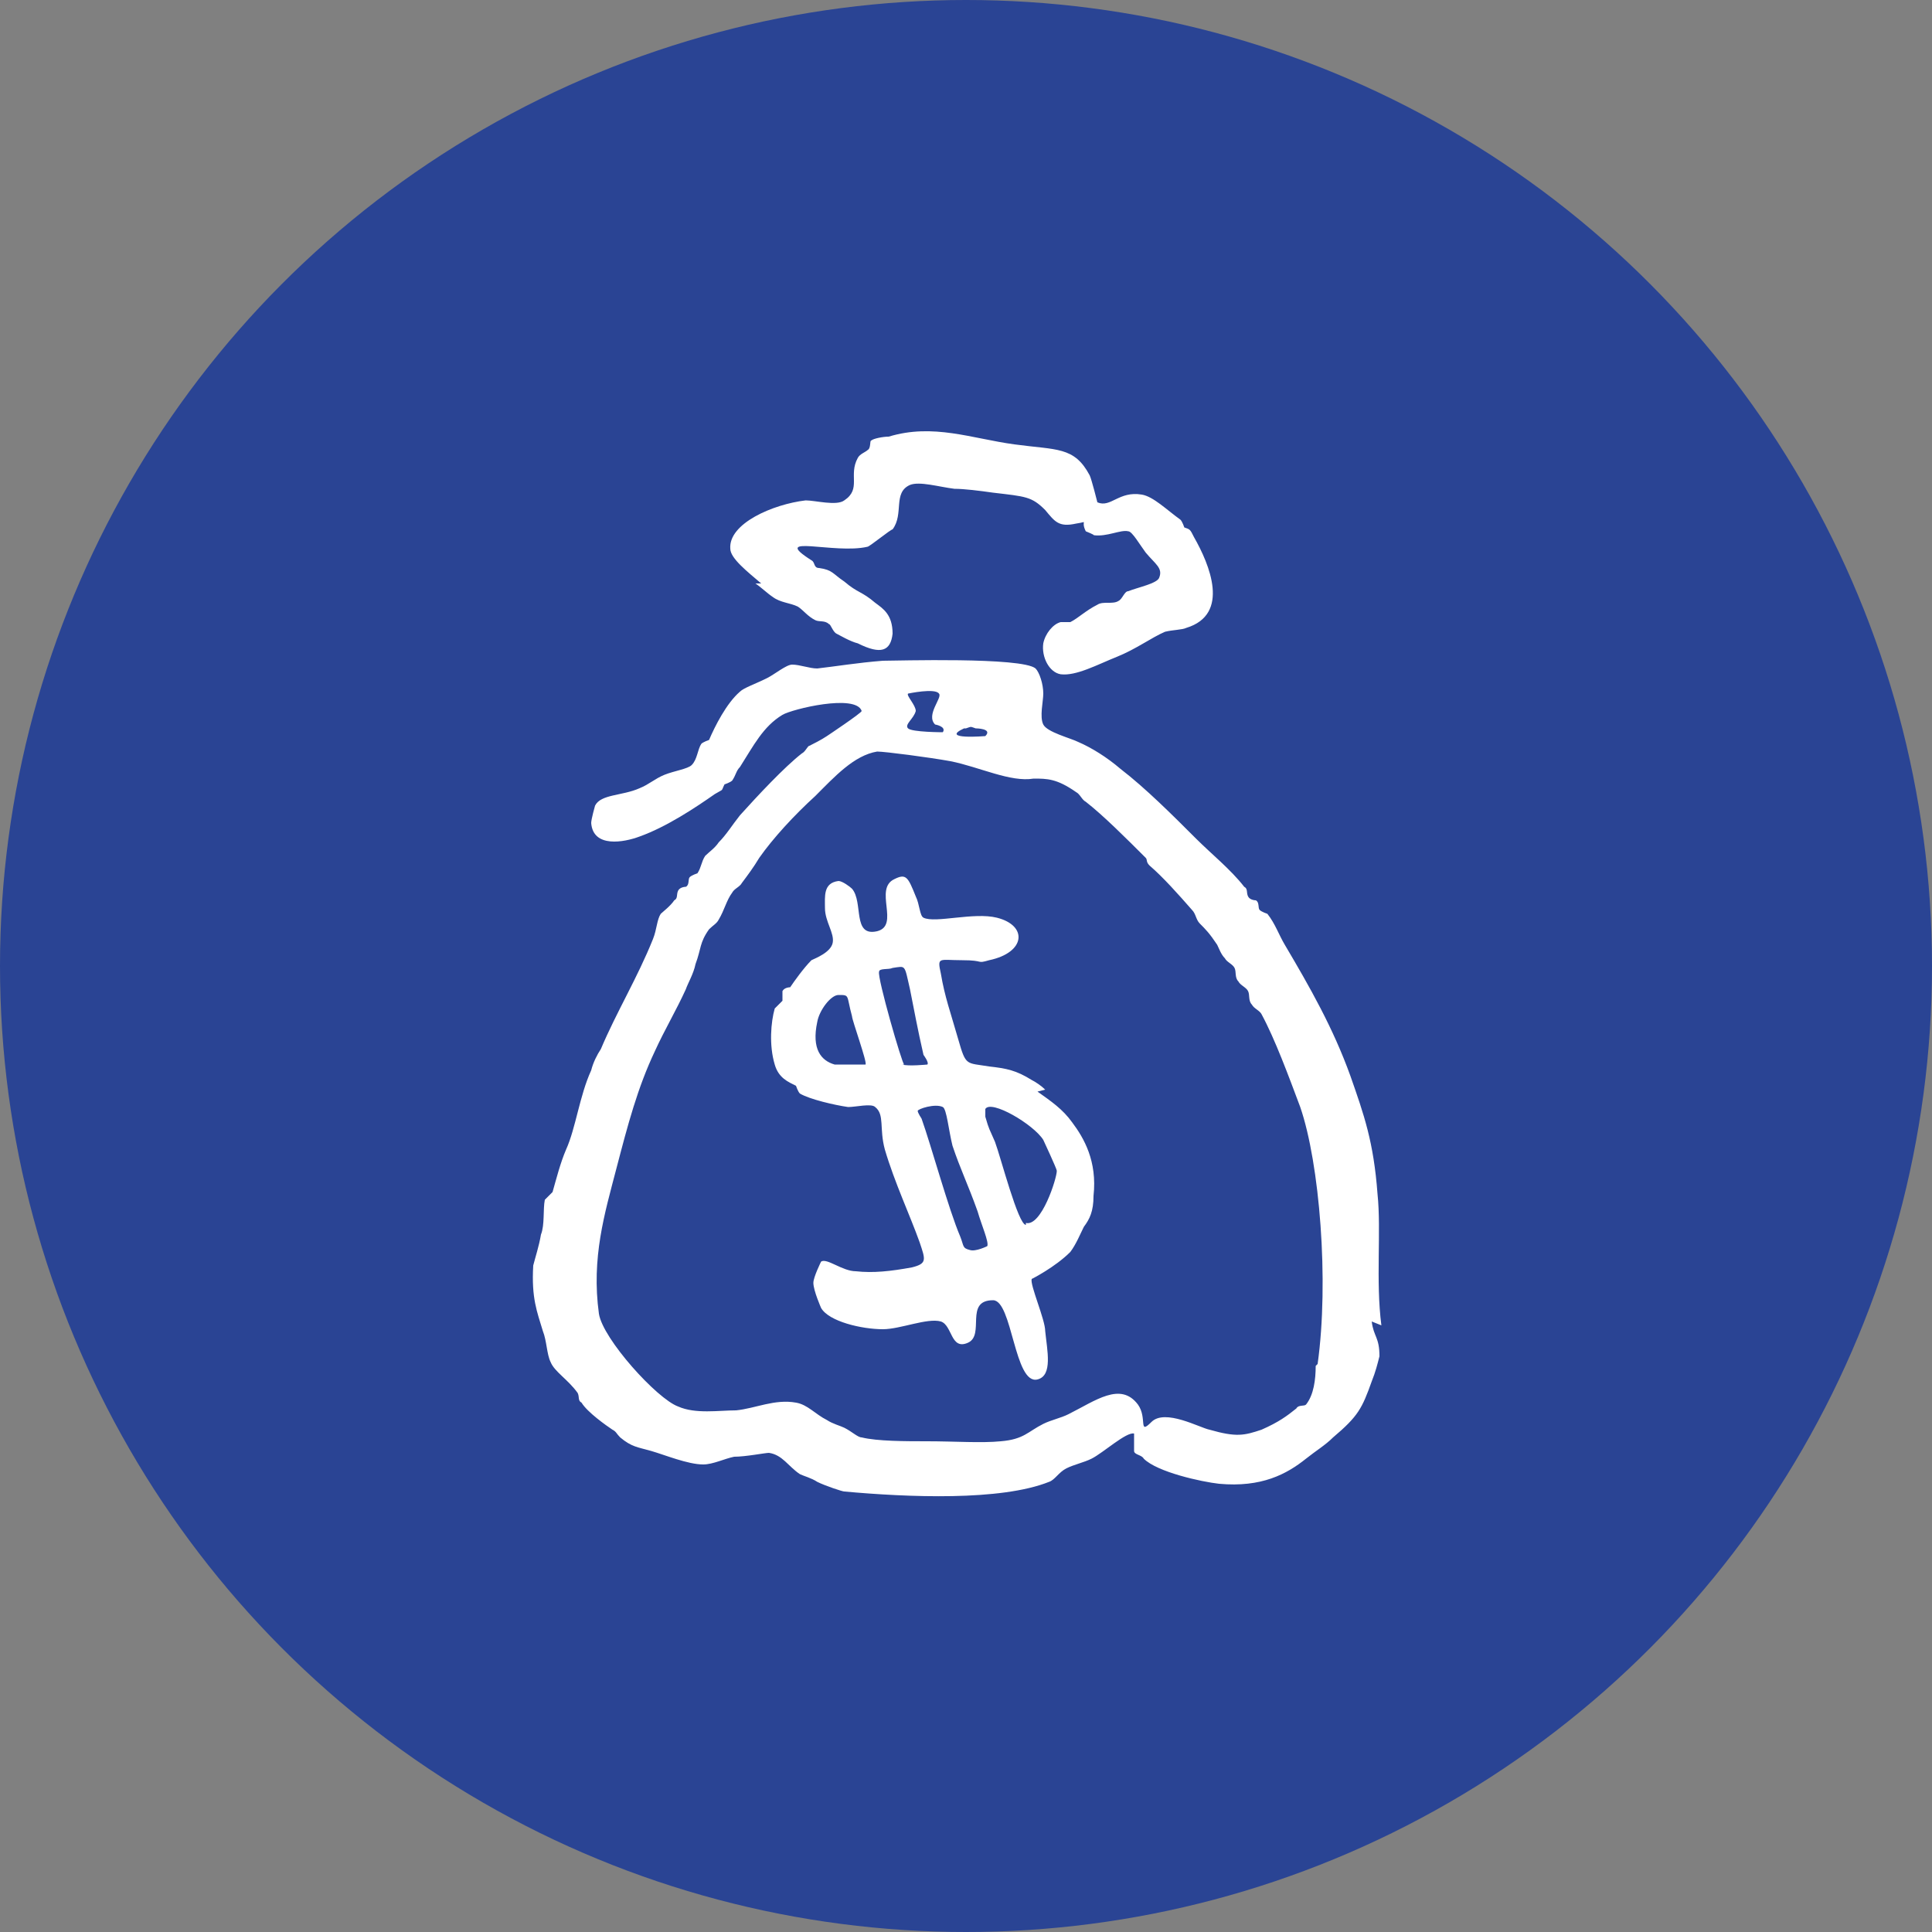
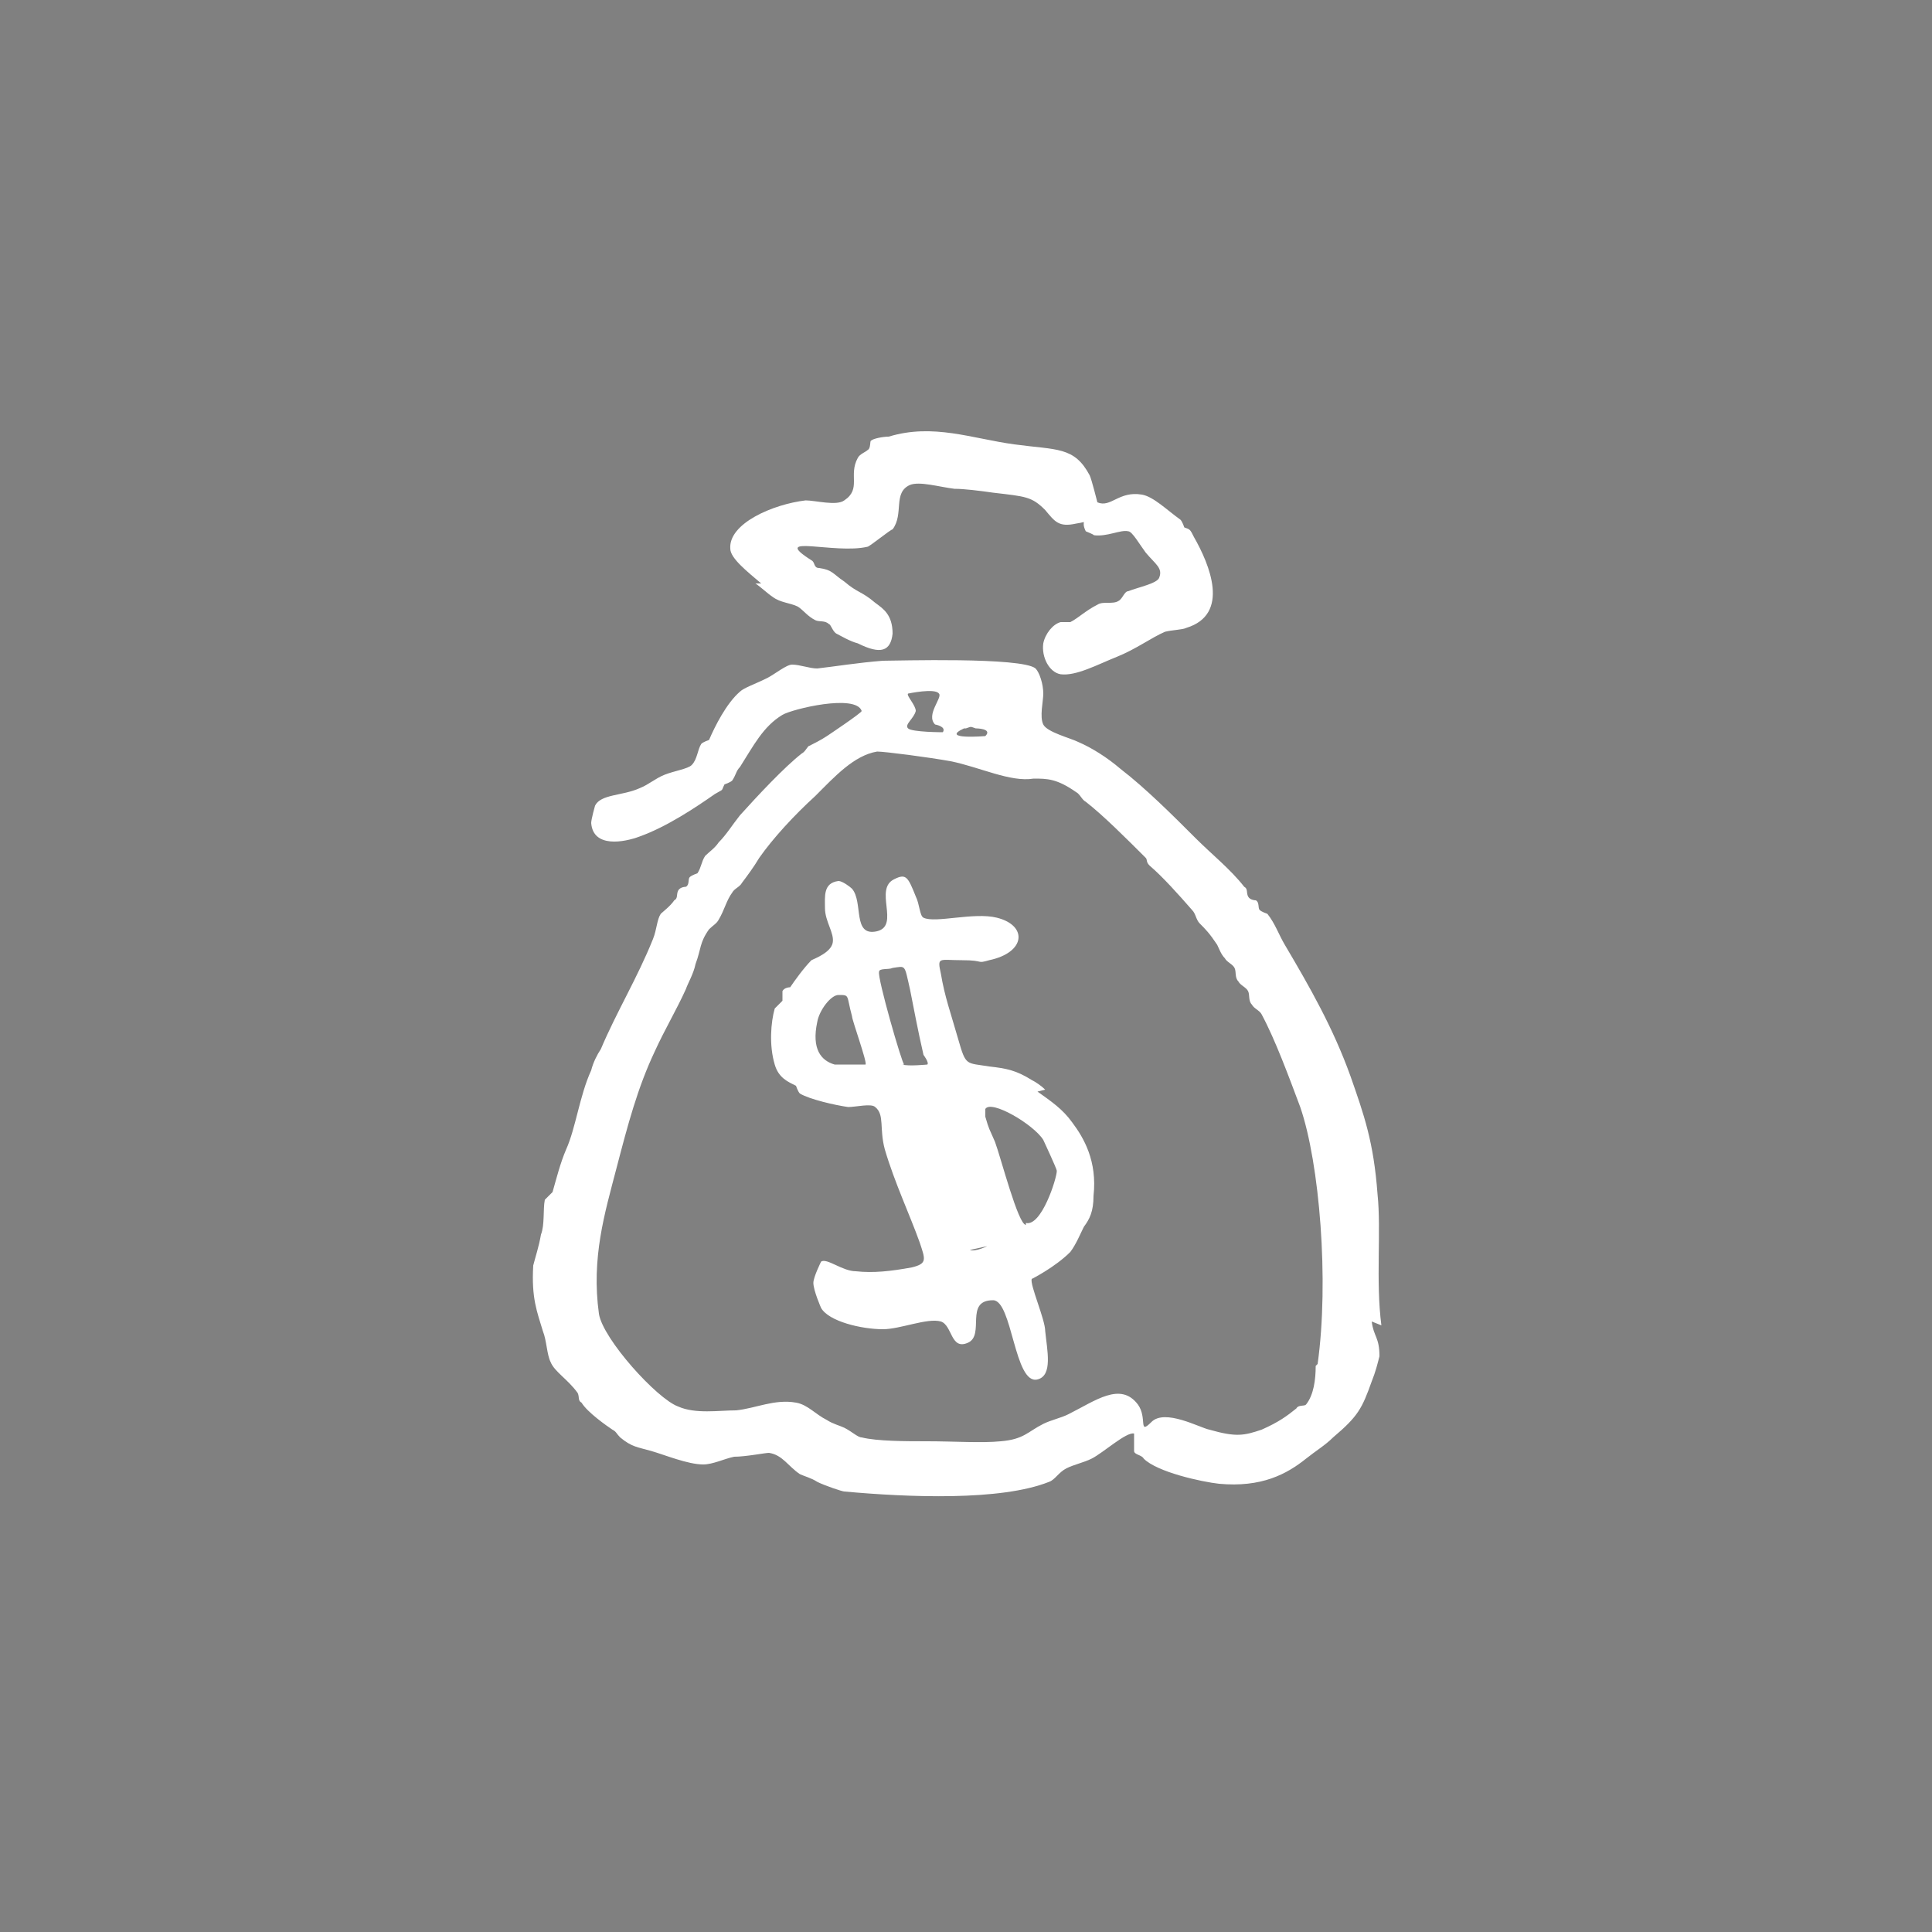
<svg xmlns="http://www.w3.org/2000/svg" id="Layer_1" data-name="Layer 1" version="1.1" viewBox="0 0 100 100">
  <rect x="0" y="0" width="100" height="100" fill="#808080" stroke="none" />
  <defs>
    <style> .cls-1 { fill: #fff; fill-rule: evenodd; } .cls-1, .cls-2 { stroke-width: 0px; } .cls-2 { fill: #2a4494; } </style>
  </defs>
-   <circle class="cls-2" cx="50" cy="50" r="50" />
  <g id="money04">
-     <path class="cls-1" d="M39.1,30.2c.3.2.6.5.9.7.4.3.9.3,1.3.5.3.2.5.5.9.7.2.1.5,0,.7.2.1,0,.2.4.4.5.2.1.7.4,1.1.5,1.2.6,1.7.4,1.8-.5,0-1-.5-1.3-.9-1.6-.7-.6-.9-.5-1.6-1.1-.6-.4-.6-.6-1.3-.7-.3,0-.2-.3-.4-.4-2.2-1.4,1.2-.3,2.9-.7.1,0,1.2-.9,1.3-.9.6-.8,0-1.9.9-2.3.5-.2,1.5.1,2.3.2.5,0,1.3.1,2,.2,1.7.2,2,.2,2.7.9.5.6.7.9,1.6.7.7-.1.2-.2.5.4,0,0,.5.2.4.2.7.1,1.4-.3,1.8-.2.2,0,.6.7.9,1.1.5.6.9.8.7,1.3-.1.3-1.1.5-1.6.7-.2,0-.3.4-.5.5-.3.2-.8,0-1.1.2-.6.3-1,.7-1.4.9-.1,0-.4,0-.5,0-.4.1-.8.6-.9,1.1-.1.7.3,1.5.9,1.6.8.1,1.9-.5,2.9-.9,1-.4,1.8-1,2.5-1.3.4-.1.9-.1,1.1-.2,2.3-.7,1.2-3.3.4-4.7-.2-.4-.2-.4-.5-.5,0,0-.1-.3-.2-.4-.7-.5-1.4-1.2-2-1.3-1.2-.2-1.6.7-2.3.4,0,0-.3-1.2-.4-1.4-.8-1.5-1.7-1.3-3.9-1.6-2.2-.3-4.2-1.1-6.5-.4-.3,0-.8.1-.9.2-.1,0,0,.4-.2.5-.1.1-.4.2-.5.4-.5.9.2,1.6-.7,2.2-.4.3-1.5,0-2,0-1.7.2-4,1.2-3.9,2.5,0,.5.9,1.2,1.6,1.8ZM71.5,68.6c-.3-2.3,0-4.9-.2-6.8-.2-2.7-.7-4.1-1.4-6.1-.9-2.5-2.1-4.6-3.4-6.8-.3-.5-.5-1.1-.9-1.6,0,0-.3-.1-.4-.2-.1-.1,0-.4-.2-.5,0,0-.3,0-.4-.2-.1-.2,0-.4-.2-.5-.7-.9-1.7-1.7-2.5-2.5-1.2-1.2-2.6-2.6-3.9-3.6-.7-.6-1.5-1.1-2.2-1.4-.4-.2-1.6-.5-1.8-.9-.2-.4,0-1.2,0-1.6,0-.5-.2-1.1-.4-1.3-.7-.6-7.2-.4-7.9-.4-1.3.1-2.5.3-3.4.4-.4,0-.9-.2-1.3-.2-.3,0-.9.5-1.3.7-.6.3-1.2.5-1.4.7-.7.6-1.3,1.8-1.6,2.5,0,0-.3.1-.4.2-.2.3-.2.8-.5,1.1-.2.2-.9.3-1.4.5-.5.2-.8.5-1.3.7-.9.4-2,.3-2.3.9,0,0-.2.7-.2.9.1,1.3,1.7,1,2.5.7,1.4-.5,2.9-1.5,3.9-2.2.5-.3.3-.1.5-.5,0,0,.3-.1.4-.2.2-.3.2-.5.4-.7.7-1.1,1.2-2.1,2.2-2.7.5-.3,3.8-1.1,4.1-.2,0,.1-1.8,1.3-1.8,1.3-.3.2-.7.4-.9.5-.1,0-.2.3-.4.4-.9.7-2.3,2.2-3.2,3.2-.4.5-.7,1-1.1,1.4-.2.3-.5.5-.7.7-.2.3-.2.6-.4.9,0,0-.3.1-.4.2-.1.1,0,.4-.2.5,0,0-.3,0-.4.2-.1.2,0,.4-.2.5-.2.3-.6.6-.7.7-.2.3-.2.8-.4,1.3-.8,2-1.9,3.8-2.7,5.7-.2.3-.4.7-.5,1.1-.6,1.3-.8,3-1.3,4.1-.3.7-.5,1.5-.7,2.2,0,0-.3.3-.4.4-.1.5,0,1.3-.2,1.8-.1.6-.3,1.2-.4,1.6-.1,1.7.2,2.4.5,3.4.2.5.2,1.2.4,1.6.2.5.9.9,1.4,1.6.1.2,0,.4.2.5.3.5,1.3,1.2,1.6,1.4.2.1.2.2.4.4.6.5.9.5,1.6.7.7.2,1.9.7,2.7.7.5,0,1.1-.3,1.6-.4.6,0,1.6-.2,1.8-.2.7.1,1,.7,1.6,1.1.2.1.6.2.9.4.4.2,1.3.5,1.4.5,3.3.3,8.1.5,10.6-.5.3-.1.5-.5.9-.7.4-.2.9-.3,1.3-.5.6-.3,1.8-1.4,2.2-1.3,0,0,0,.8,0,.9,0,.2.4.2.5.4.7.7,3,1.2,3.9,1.3,2.2.2,3.5-.5,4.5-1.3.5-.4,1-.7,1.4-1.1,1.3-1.1,1.5-1.5,2-2.9.2-.5.3-.9.4-1.3,0-1-.3-1-.4-1.8ZM50,37.7c.3-.1.2-.1.5,0,0,0,.9,0,.5.4,0,0-2.4.2-1.1-.4ZM47,35.9c0,0,1.4-.3,1.6,0,.2.2-.7,1.1-.2,1.6,0,0,.6.1.4.4,0,0-1.6,0-1.8-.2-.2-.2.3-.5.4-.9,0-.3-.5-.8-.4-.9ZM68.1,70.7c0,.7-.1,1.5-.5,2-.1.1-.4,0-.5.2-.5.4-.9.7-1.8,1.1-.9.3-1.3.4-2.7,0-.5-.1-2.3-1.1-3-.4-.7.7-.2-.2-.7-.9-.9-1.2-2.2-.2-3.6.5-.4.2-.9.3-1.3.5-.8.4-1,.8-2.2.9-1,.1-2.4,0-3.8,0-1.1,0-2.6,0-3.4-.2-.2,0-.5-.3-.9-.5-.2-.1-.6-.2-.9-.4-.6-.3-1-.8-1.6-.9-1.1-.2-2.1.3-3.1.4-.9,0-2.1.2-3-.2-1.1-.4-3.9-3.5-4.1-4.8-.4-2.9.3-5.2.9-7.5.6-2.3,1.1-4.2,2-6.1.5-1.1,1.1-2.1,1.6-3.2.1-.3.4-.8.5-1.3.3-.8.2-1.1.7-1.8.2-.2.4-.3.5-.5.3-.5.4-1,.7-1.4.1-.2.4-.3.5-.5.3-.4.6-.8.9-1.3.7-1,1.8-2.2,2.9-3.2,1-1,2-2.1,3.2-2.3.4,0,2.7.3,3.8.5,1.5.3,3.1,1.1,4.3.9.7,0,1.2,0,2.2.7.2.1.3.4.5.5.9.7,2.1,1.9,3.1,2.9.1.1,0,.2.2.4.7.6,1.5,1.5,2.2,2.3.2.2.2.5.4.7.3.3.5.5.9,1.1.1.2.2.5.4.7.1.2.4.3.5.5.1.2,0,.5.2.7.1.2.4.3.5.5.1.2,0,.5.2.7.1.2.4.3.5.5.7,1.3,1.4,3.2,2,4.8,1,2.9,1.5,9,.9,13.3ZM54.1,56.4c-.2-.2-.5-.4-.7-.5-.8-.5-1.3-.6-2.2-.7-1.2-.2-1.2,0-1.6-1.4-.4-1.4-.7-2.2-.9-3.4-.2-.9-.1-.7,1.1-.7s.7.2,1.4,0c1.9-.4,2-1.8.4-2.2-1.2-.3-3.2.3-3.8,0-.2-.1-.2-.7-.4-1.1-.4-1-.5-1.2-1.1-.9-1.1.5.3,2.4-.9,2.7-1.3.3-.7-1.5-1.3-2.2-.1-.1-.5-.4-.7-.4-.8.1-.7.8-.7,1.4,0,.7.5,1.3.4,1.8-.1.5-.9.8-1.1.9-.4.4-.9,1.1-1.1,1.4,0,0-.3,0-.4.2,0,.1,0,.4,0,.5,0,0-.3.3-.4.4-.2.7-.3,1.9,0,2.9.2.7.7.9,1.1,1.1,0,0,.1.3.2.4.5.3,1.8.6,2.5.7.4,0,1.2-.2,1.4,0,.5.4.2,1.1.5,2.2.5,1.7,1.3,3.4,1.8,4.8.3.9.4,1.1-.4,1.3-1.1.2-2,.3-2.9.2-.7,0-1.5-.7-1.8-.5,0,0-.4.8-.4,1.1,0,.4.4,1.3.4,1.3.4.7,2.1,1.1,3.2,1.1.9,0,2.3-.6,3-.4.6.2.5,1.5,1.4,1.1.9-.4-.2-2.2,1.3-2.2,1,0,1.1,4.4,2.3,4.1.8-.2.5-1.5.4-2.5,0-.6-.8-2.4-.7-2.7,0,0,1.2-.6,2-1.4.3-.4.5-.9.7-1.3.3-.4.5-.8.5-1.6.2-1.8-.5-3-1.1-3.8-.5-.7-1.1-1.1-1.8-1.6ZM43.2,55.1c-.7-.2-1.2-.8-.9-2.2.1-.6.7-1.4,1.1-1.4.6,0,.4,0,.7,1.1,0,.2.8,2.4.7,2.5,0,0-1.3,0-1.6,0ZM46.8,55.1c-.1,0-1.4-4.5-1.3-4.8,0-.2.5-.1.7-.2.7-.1.6-.2.9,1.1.2,1,.4,2.1.7,3.4,0,0,.3.4.2.5,0,0-1,.1-1.3,0ZM51.1,64.5s-.6.3-.9.2c-.4-.1-.3-.2-.5-.7-.6-1.4-1.5-4.7-2-6.1,0,0-.2-.3-.2-.4,0-.1.9-.4,1.3-.2.2.1.3,1.2.5,2,.4,1.2.8,2,1.3,3.4.2.7.6,1.6.5,1.8ZM53.1,63.4c-.4,0-1.3-3.5-1.6-4.3-.3-.7-.3-.6-.5-1.3,0,0,0-.3,0-.4.3-.5,2.5.8,3,1.6,0,0,.7,1.5.7,1.6,0,.4-.8,2.9-1.6,2.7Z" />
+     <path class="cls-1" d="M39.1,30.2c.3.2.6.5.9.7.4.3.9.3,1.3.5.3.2.5.5.9.7.2.1.5,0,.7.2.1,0,.2.4.4.5.2.1.7.4,1.1.5,1.2.6,1.7.4,1.8-.5,0-1-.5-1.3-.9-1.6-.7-.6-.9-.5-1.6-1.1-.6-.4-.6-.6-1.3-.7-.3,0-.2-.3-.4-.4-2.2-1.4,1.2-.3,2.9-.7.1,0,1.2-.9,1.3-.9.6-.8,0-1.9.9-2.3.5-.2,1.5.1,2.3.2.5,0,1.3.1,2,.2,1.7.2,2,.2,2.7.9.5.6.7.9,1.6.7.7-.1.2-.2.5.4,0,0,.5.2.4.2.7.1,1.4-.3,1.8-.2.2,0,.6.7.9,1.1.5.6.9.8.7,1.3-.1.3-1.1.5-1.6.7-.2,0-.3.4-.5.5-.3.2-.8,0-1.1.2-.6.3-1,.7-1.4.9-.1,0-.4,0-.5,0-.4.1-.8.6-.9,1.1-.1.7.3,1.5.9,1.6.8.1,1.9-.5,2.9-.9,1-.4,1.8-1,2.5-1.3.4-.1.9-.1,1.1-.2,2.3-.7,1.2-3.3.4-4.7-.2-.4-.2-.4-.5-.5,0,0-.1-.3-.2-.4-.7-.5-1.4-1.2-2-1.3-1.2-.2-1.6.7-2.3.4,0,0-.3-1.2-.4-1.4-.8-1.5-1.7-1.3-3.9-1.6-2.2-.3-4.2-1.1-6.5-.4-.3,0-.8.1-.9.2-.1,0,0,.4-.2.5-.1.1-.4.2-.5.4-.5.9.2,1.6-.7,2.2-.4.3-1.5,0-2,0-1.7.2-4,1.2-3.9,2.5,0,.5.9,1.2,1.6,1.8ZM71.5,68.6c-.3-2.3,0-4.9-.2-6.8-.2-2.7-.7-4.1-1.4-6.1-.9-2.5-2.1-4.6-3.4-6.8-.3-.5-.5-1.1-.9-1.6,0,0-.3-.1-.4-.2-.1-.1,0-.4-.2-.5,0,0-.3,0-.4-.2-.1-.2,0-.4-.2-.5-.7-.9-1.7-1.7-2.5-2.5-1.2-1.2-2.6-2.6-3.9-3.6-.7-.6-1.5-1.1-2.2-1.4-.4-.2-1.6-.5-1.8-.9-.2-.4,0-1.2,0-1.6,0-.5-.2-1.1-.4-1.3-.7-.6-7.2-.4-7.9-.4-1.3.1-2.5.3-3.4.4-.4,0-.9-.2-1.3-.2-.3,0-.9.5-1.3.7-.6.3-1.2.5-1.4.7-.7.6-1.3,1.8-1.6,2.5,0,0-.3.1-.4.2-.2.3-.2.8-.5,1.1-.2.2-.9.3-1.4.5-.5.2-.8.5-1.3.7-.9.4-2,.3-2.3.9,0,0-.2.7-.2.9.1,1.3,1.7,1,2.5.7,1.4-.5,2.9-1.5,3.9-2.2.5-.3.3-.1.5-.5,0,0,.3-.1.4-.2.2-.3.2-.5.4-.7.7-1.1,1.2-2.1,2.2-2.7.5-.3,3.8-1.1,4.1-.2,0,.1-1.8,1.3-1.8,1.3-.3.2-.7.4-.9.5-.1,0-.2.3-.4.4-.9.7-2.3,2.2-3.2,3.2-.4.5-.7,1-1.1,1.4-.2.3-.5.5-.7.7-.2.3-.2.6-.4.9,0,0-.3.1-.4.2-.1.1,0,.4-.2.5,0,0-.3,0-.4.2-.1.2,0,.4-.2.5-.2.3-.6.6-.7.7-.2.3-.2.8-.4,1.3-.8,2-1.9,3.8-2.7,5.7-.2.3-.4.7-.5,1.1-.6,1.3-.8,3-1.3,4.1-.3.7-.5,1.5-.7,2.2,0,0-.3.3-.4.4-.1.5,0,1.3-.2,1.8-.1.6-.3,1.2-.4,1.6-.1,1.7.2,2.4.5,3.4.2.5.2,1.2.4,1.6.2.5.9.9,1.4,1.6.1.2,0,.4.2.5.3.5,1.3,1.2,1.6,1.4.2.1.2.2.4.4.6.5.9.5,1.6.7.7.2,1.9.7,2.7.7.5,0,1.1-.3,1.6-.4.6,0,1.6-.2,1.8-.2.7.1,1,.7,1.6,1.1.2.1.6.2.9.4.4.2,1.3.5,1.4.5,3.3.3,8.1.5,10.6-.5.3-.1.5-.5.9-.7.4-.2.9-.3,1.3-.5.6-.3,1.8-1.4,2.2-1.3,0,0,0,.8,0,.9,0,.2.4.2.5.4.7.7,3,1.2,3.9,1.3,2.2.2,3.5-.5,4.5-1.3.5-.4,1-.7,1.4-1.1,1.3-1.1,1.5-1.5,2-2.9.2-.5.3-.9.4-1.3,0-1-.3-1-.4-1.8ZM50,37.7c.3-.1.2-.1.5,0,0,0,.9,0,.5.4,0,0-2.4.2-1.1-.4ZM47,35.9c0,0,1.4-.3,1.6,0,.2.2-.7,1.1-.2,1.6,0,0,.6.1.4.4,0,0-1.6,0-1.8-.2-.2-.2.3-.5.4-.9,0-.3-.5-.8-.4-.9ZM68.1,70.7c0,.7-.1,1.5-.5,2-.1.1-.4,0-.5.2-.5.4-.9.7-1.8,1.1-.9.3-1.3.4-2.7,0-.5-.1-2.3-1.1-3-.4-.7.7-.2-.2-.7-.9-.9-1.2-2.2-.2-3.6.5-.4.2-.9.3-1.3.5-.8.4-1,.8-2.2.9-1,.1-2.4,0-3.8,0-1.1,0-2.6,0-3.4-.2-.2,0-.5-.3-.9-.5-.2-.1-.6-.2-.9-.4-.6-.3-1-.8-1.6-.9-1.1-.2-2.1.3-3.1.4-.9,0-2.1.2-3-.2-1.1-.4-3.9-3.5-4.1-4.8-.4-2.9.3-5.2.9-7.5.6-2.3,1.1-4.2,2-6.1.5-1.1,1.1-2.1,1.6-3.2.1-.3.4-.8.5-1.3.3-.8.2-1.1.7-1.8.2-.2.4-.3.5-.5.3-.5.4-1,.7-1.4.1-.2.4-.3.5-.5.3-.4.6-.8.9-1.3.7-1,1.8-2.2,2.9-3.2,1-1,2-2.1,3.2-2.3.4,0,2.7.3,3.8.5,1.5.3,3.1,1.1,4.3.9.7,0,1.2,0,2.2.7.2.1.3.4.5.5.9.7,2.1,1.9,3.1,2.9.1.1,0,.2.2.4.7.6,1.5,1.5,2.2,2.3.2.2.2.5.4.7.3.3.5.5.9,1.1.1.2.2.5.4.7.1.2.4.3.5.5.1.2,0,.5.2.7.1.2.4.3.5.5.1.2,0,.5.2.7.1.2.4.3.5.5.7,1.3,1.4,3.2,2,4.8,1,2.9,1.5,9,.9,13.3ZM54.1,56.4c-.2-.2-.5-.4-.7-.5-.8-.5-1.3-.6-2.2-.7-1.2-.2-1.2,0-1.6-1.4-.4-1.4-.7-2.2-.9-3.4-.2-.9-.1-.7,1.1-.7s.7.2,1.4,0c1.9-.4,2-1.8.4-2.2-1.2-.3-3.2.3-3.8,0-.2-.1-.2-.7-.4-1.1-.4-1-.5-1.2-1.1-.9-1.1.5.3,2.4-.9,2.7-1.3.3-.7-1.5-1.3-2.2-.1-.1-.5-.4-.7-.4-.8.1-.7.8-.7,1.4,0,.7.5,1.3.4,1.8-.1.5-.9.8-1.1.9-.4.4-.9,1.1-1.1,1.4,0,0-.3,0-.4.2,0,.1,0,.4,0,.5,0,0-.3.3-.4.4-.2.7-.3,1.9,0,2.9.2.7.7.9,1.1,1.1,0,0,.1.3.2.4.5.3,1.8.6,2.5.7.4,0,1.2-.2,1.4,0,.5.4.2,1.1.5,2.2.5,1.7,1.3,3.4,1.8,4.8.3.9.4,1.1-.4,1.3-1.1.2-2,.3-2.9.2-.7,0-1.5-.7-1.8-.5,0,0-.4.8-.4,1.1,0,.4.4,1.3.4,1.3.4.7,2.1,1.1,3.2,1.1.9,0,2.3-.6,3-.4.6.2.5,1.5,1.4,1.1.9-.4-.2-2.2,1.3-2.2,1,0,1.1,4.4,2.3,4.1.8-.2.5-1.5.4-2.5,0-.6-.8-2.4-.7-2.7,0,0,1.2-.6,2-1.4.3-.4.5-.9.7-1.3.3-.4.5-.8.5-1.6.2-1.8-.5-3-1.1-3.8-.5-.7-1.1-1.1-1.8-1.6ZM43.2,55.1c-.7-.2-1.2-.8-.9-2.2.1-.6.7-1.4,1.1-1.4.6,0,.4,0,.7,1.1,0,.2.8,2.4.7,2.5,0,0-1.3,0-1.6,0ZM46.8,55.1c-.1,0-1.4-4.5-1.3-4.8,0-.2.5-.1.7-.2.7-.1.6-.2.9,1.1.2,1,.4,2.1.7,3.4,0,0,.3.4.2.5,0,0-1,.1-1.3,0ZM51.1,64.5s-.6.3-.9.2ZM53.1,63.4c-.4,0-1.3-3.5-1.6-4.3-.3-.7-.3-.6-.5-1.3,0,0,0-.3,0-.4.3-.5,2.5.8,3,1.6,0,0,.7,1.5.7,1.6,0,.4-.8,2.9-1.6,2.7Z" />
  </g>
</svg>